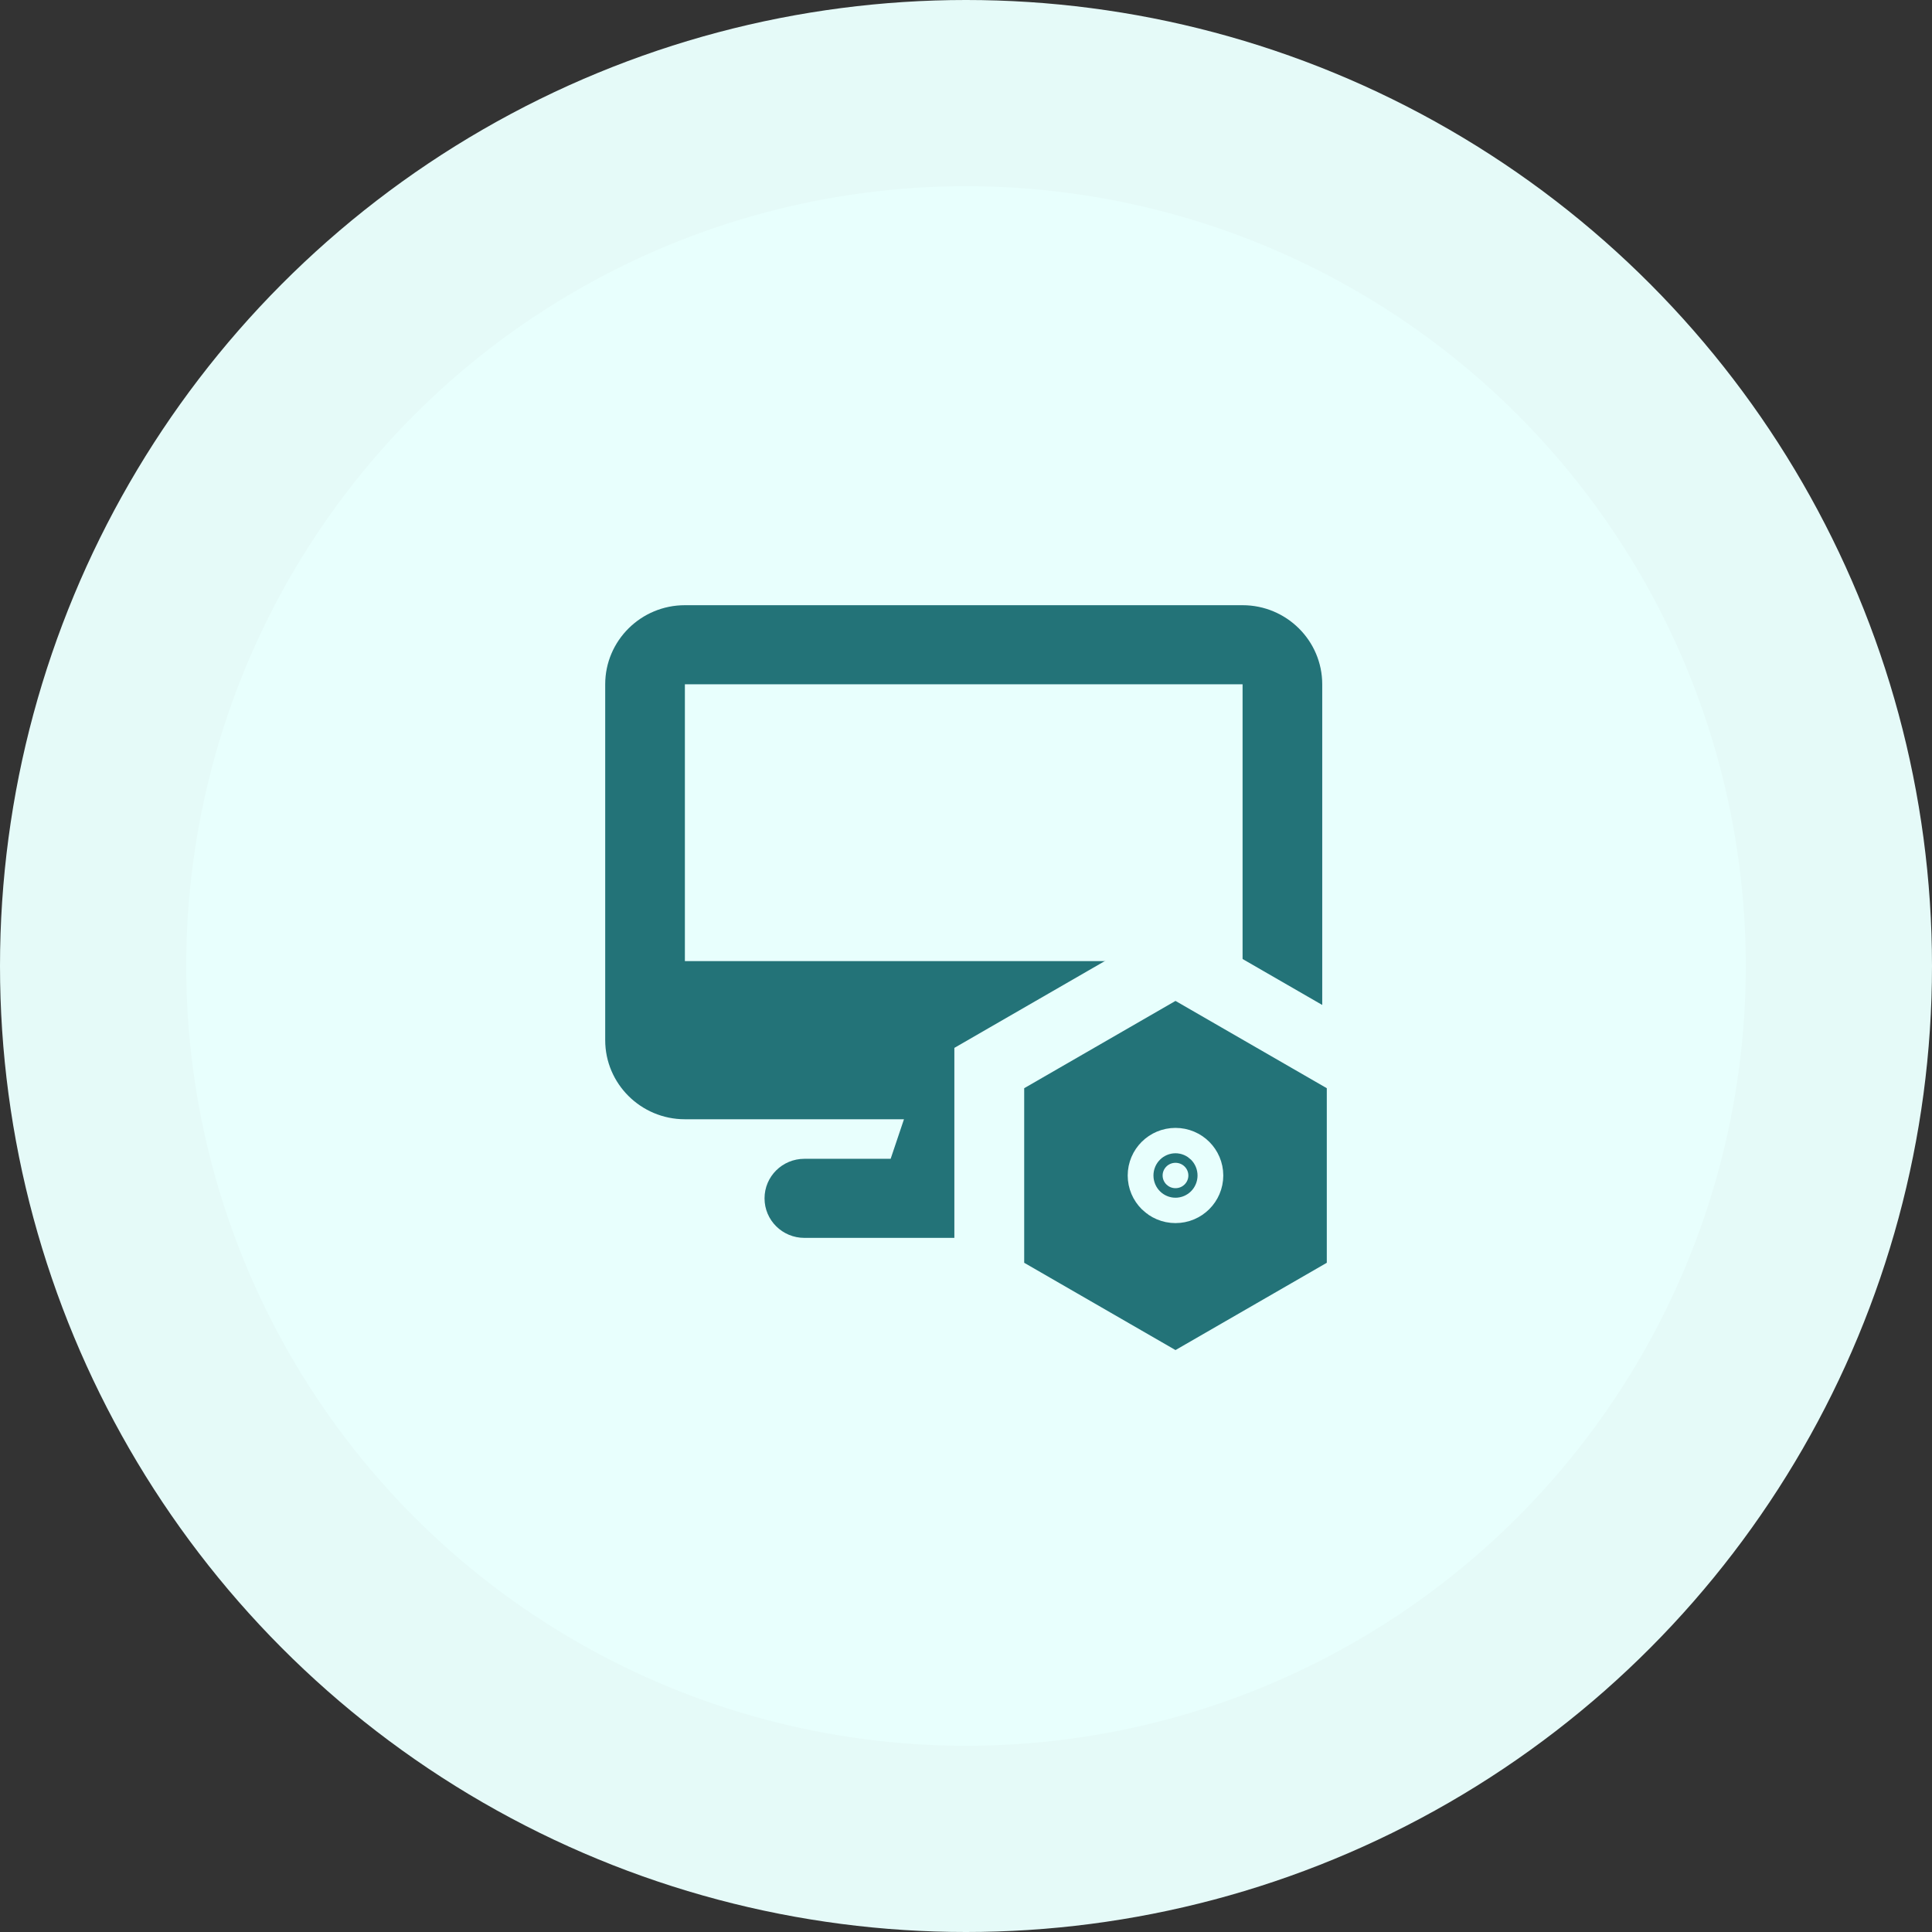
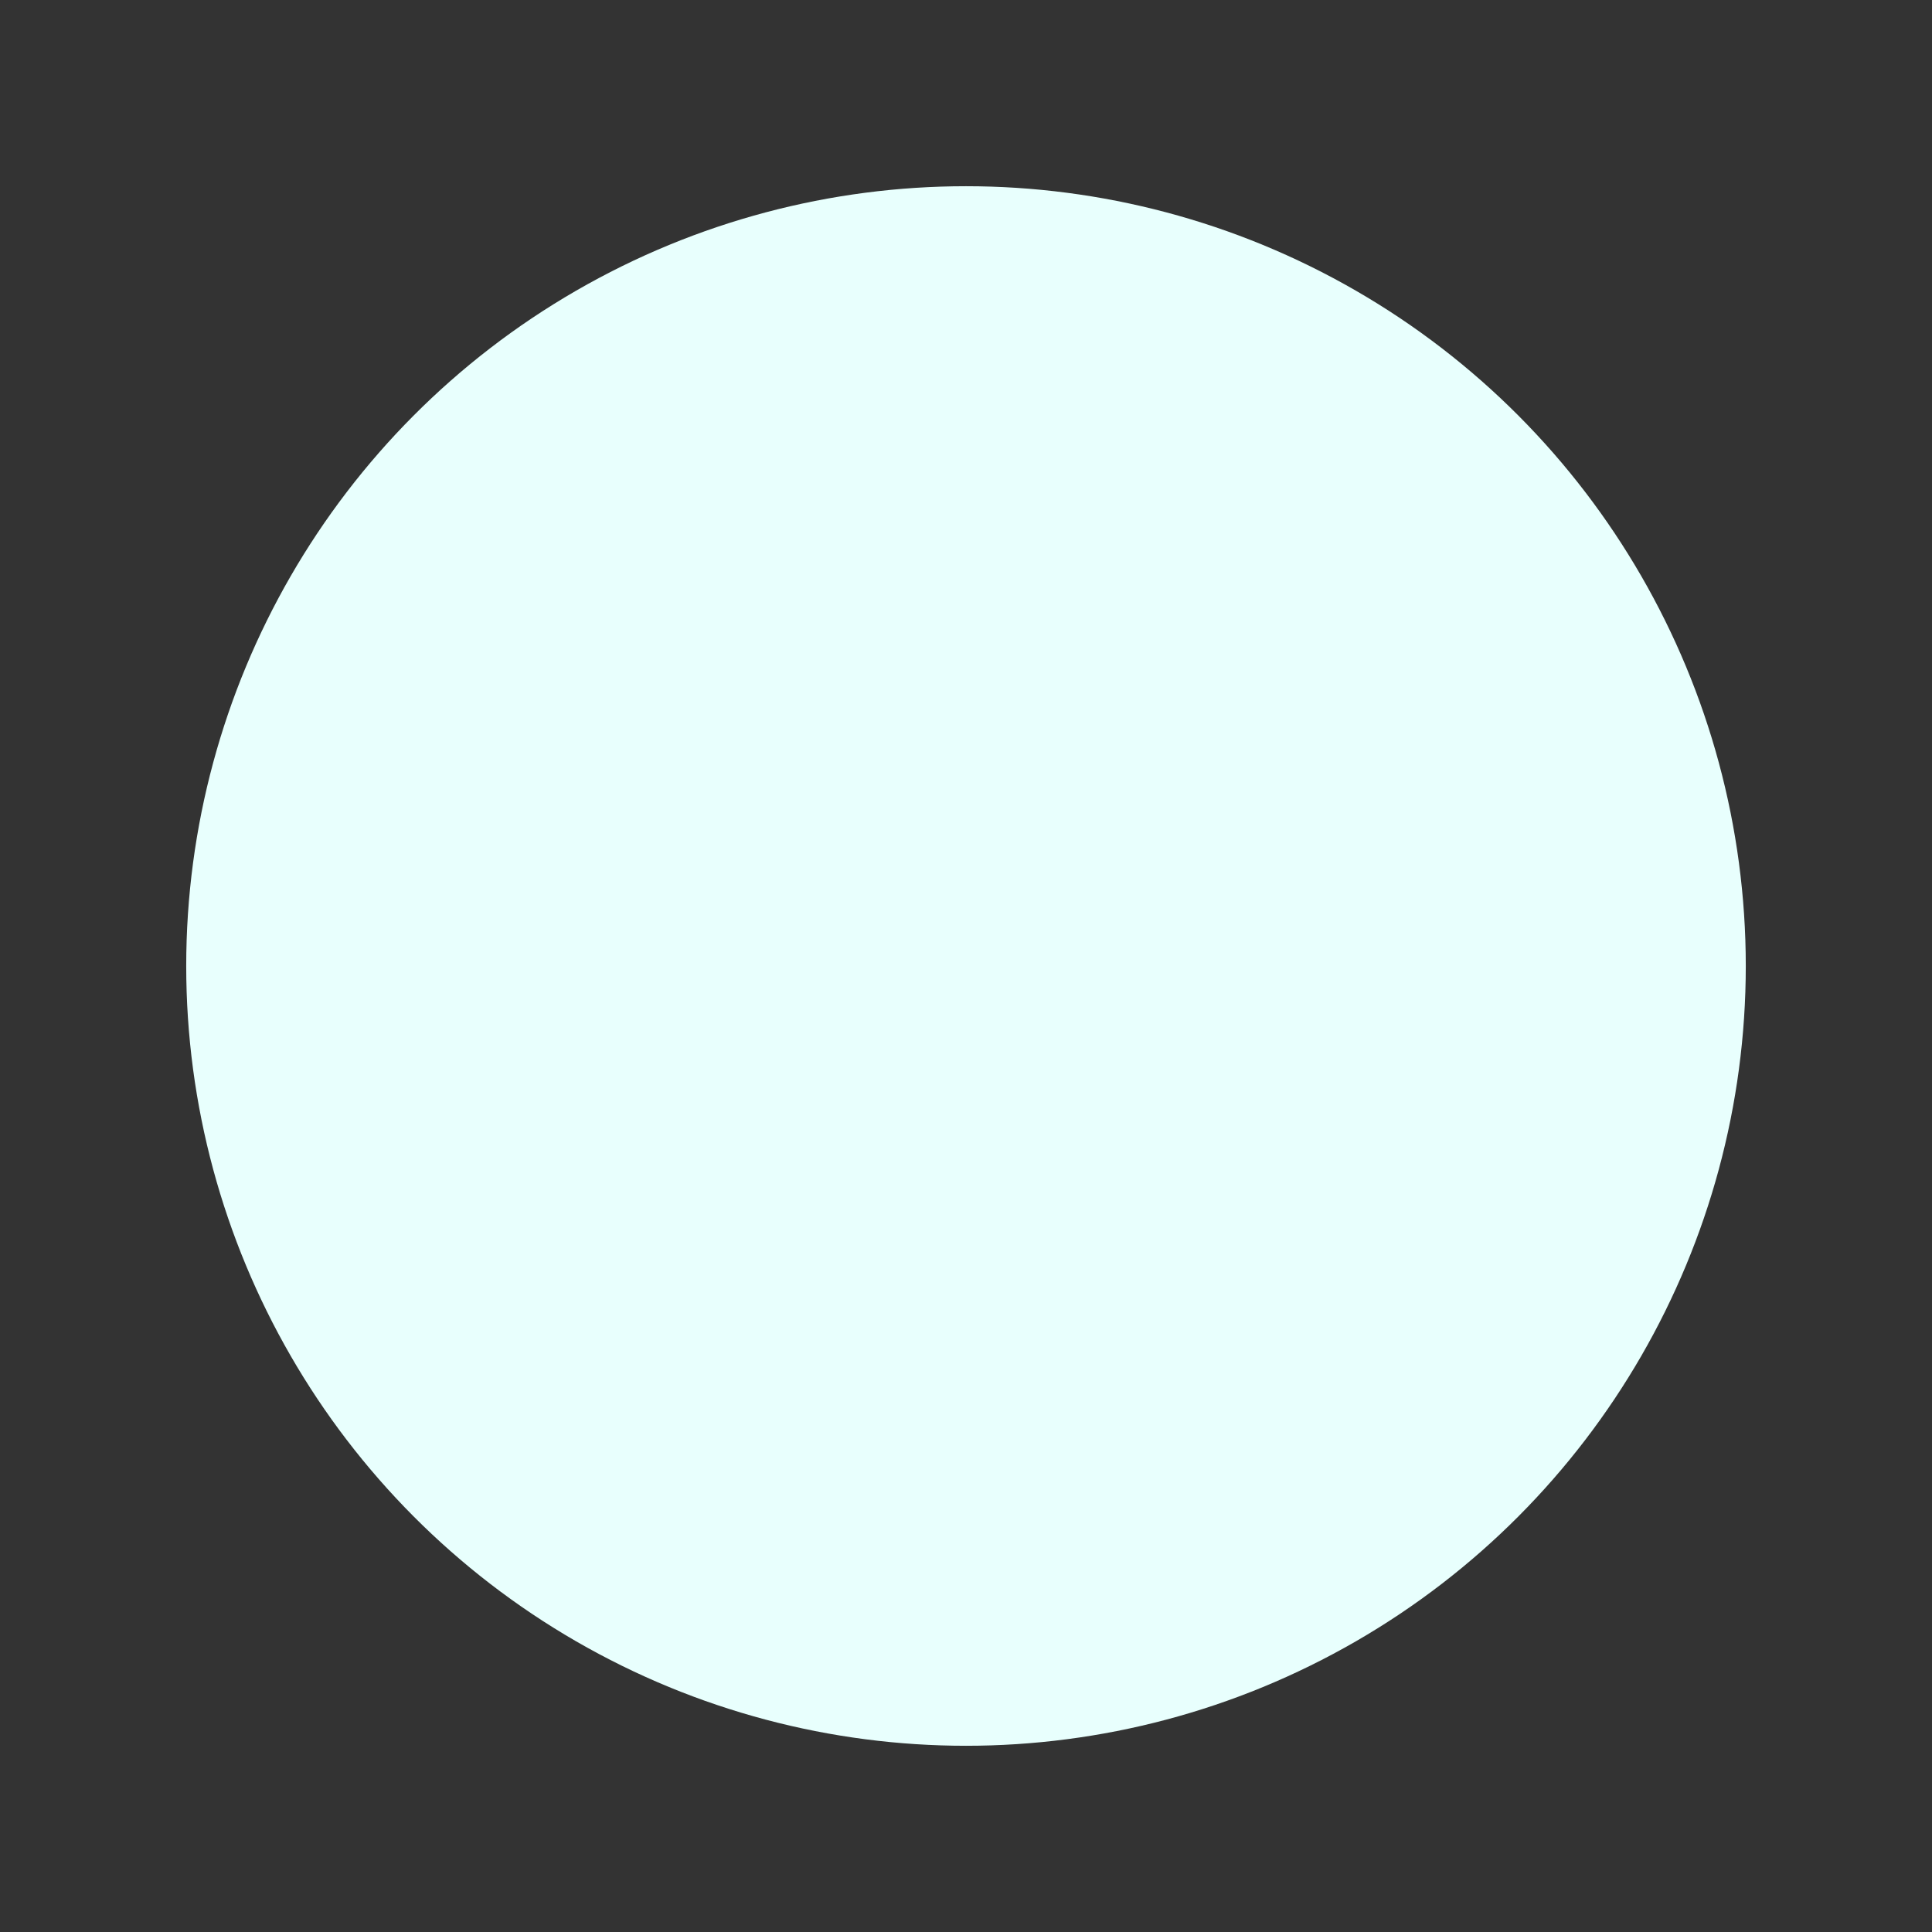
<svg xmlns="http://www.w3.org/2000/svg" width="83" height="83" viewBox="0 0 83 83" fill="none">
  <rect x="0" y="0" width="83" height="83" fill="#333333" stroke="none" />
-   <circle cx="41.5" cy="41.5" r="41.5" fill="#E5FAF8" />
  <circle cx="41.5" cy="41.5" r="33.5" fill="#E8FFFD" />
-   <path d="M29.423 26C27.535 26 26 27.524 26 29.398V44.687C26 46.56 27.535 48.084 29.423 48.084H38.835L38.263 49.783H34.557C33.61 49.783 32.845 50.542 32.845 51.482C32.845 52.421 33.61 53.18 34.557 53.18H48.248C49.194 53.18 49.959 52.421 49.959 51.482C49.959 50.542 49.194 49.783 48.248 49.783H44.541L43.969 48.084H53.382C55.27 48.084 56.804 46.56 56.804 44.687V29.398C56.804 27.524 55.27 26 53.382 26H29.423ZM53.382 29.398V41.289H29.423V29.398H53.382Z" fill="#237378" />
-   <path d="M51.25 41.701L50.5 41.268L49.75 41.701L43.25 45.451L42.5 45.884V46.75V54.25V55.116L43.25 55.549L49.75 59.299L50.5 59.732L51.25 59.299L57.75 55.549L58.5 55.116V54.25V46.75V45.884L57.75 45.451L51.25 41.701ZM51.053 50.5C51.053 50.796 50.81 51.045 50.5 51.045C50.19 51.045 49.947 50.796 49.947 50.5C49.947 50.204 50.19 49.955 50.5 49.955C50.81 49.955 51.053 50.204 51.053 50.5Z" fill="#237378" stroke="#E8FFFD" stroke-width="3" />
</svg>